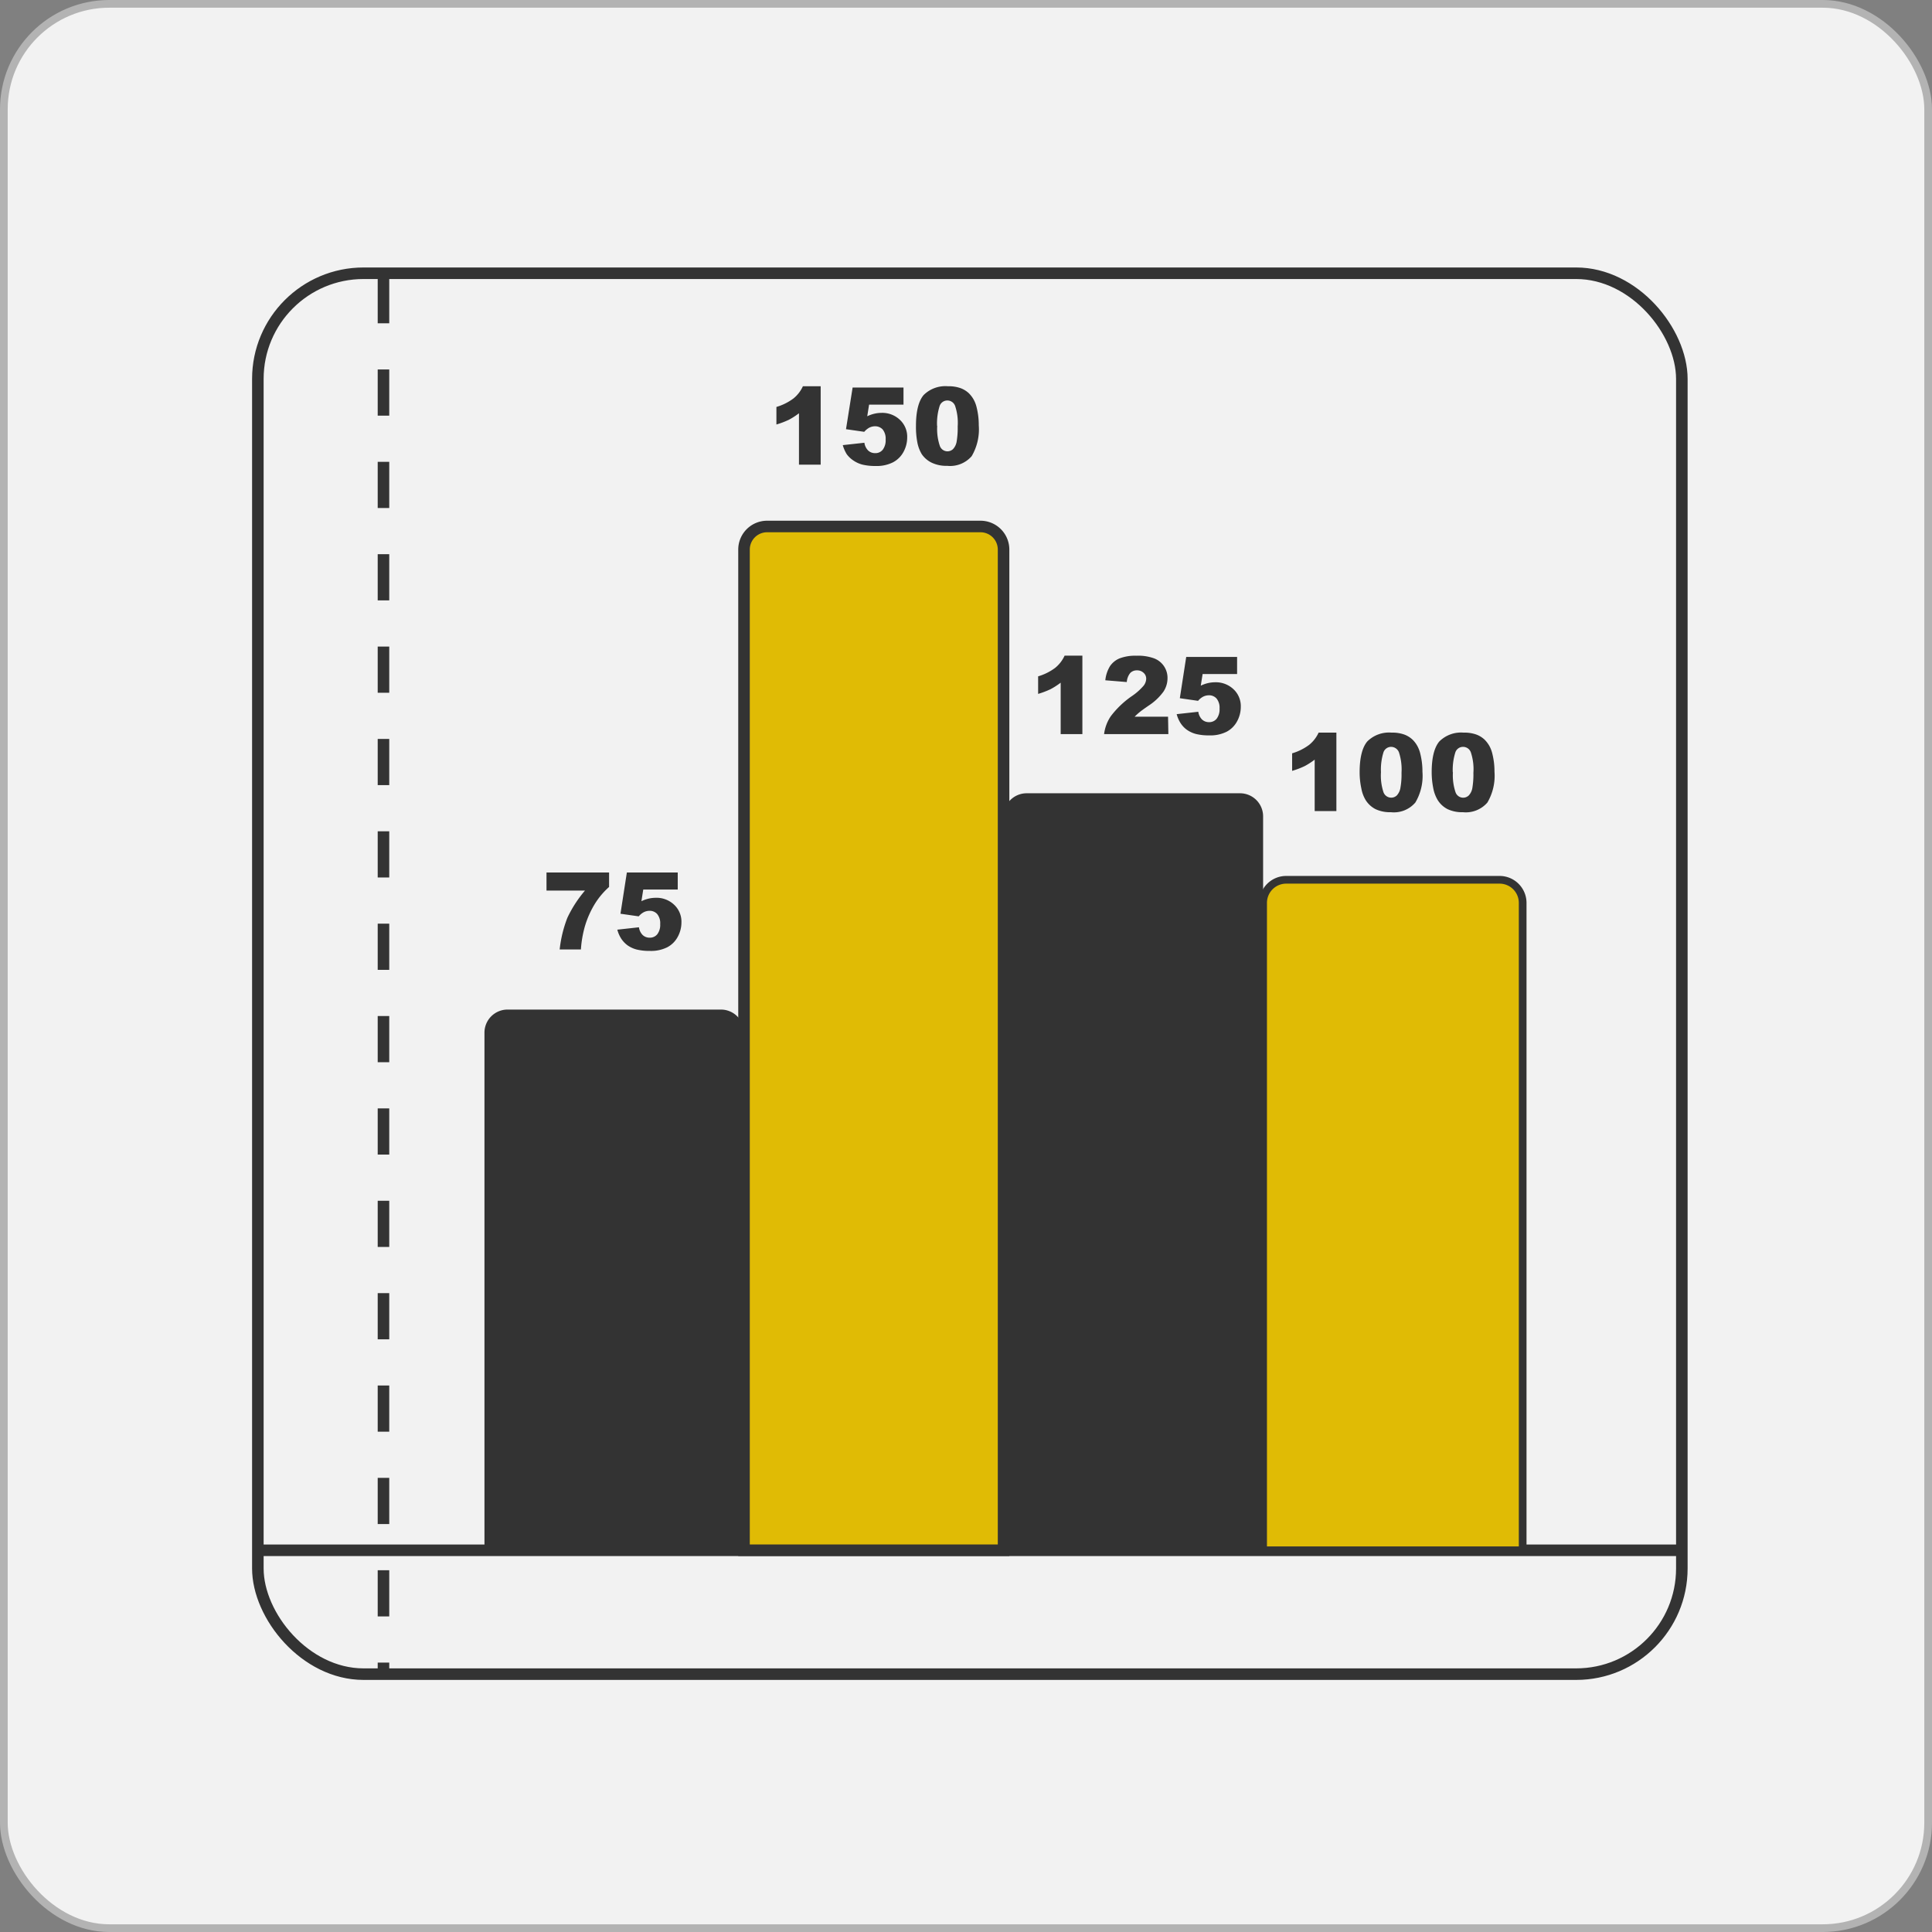
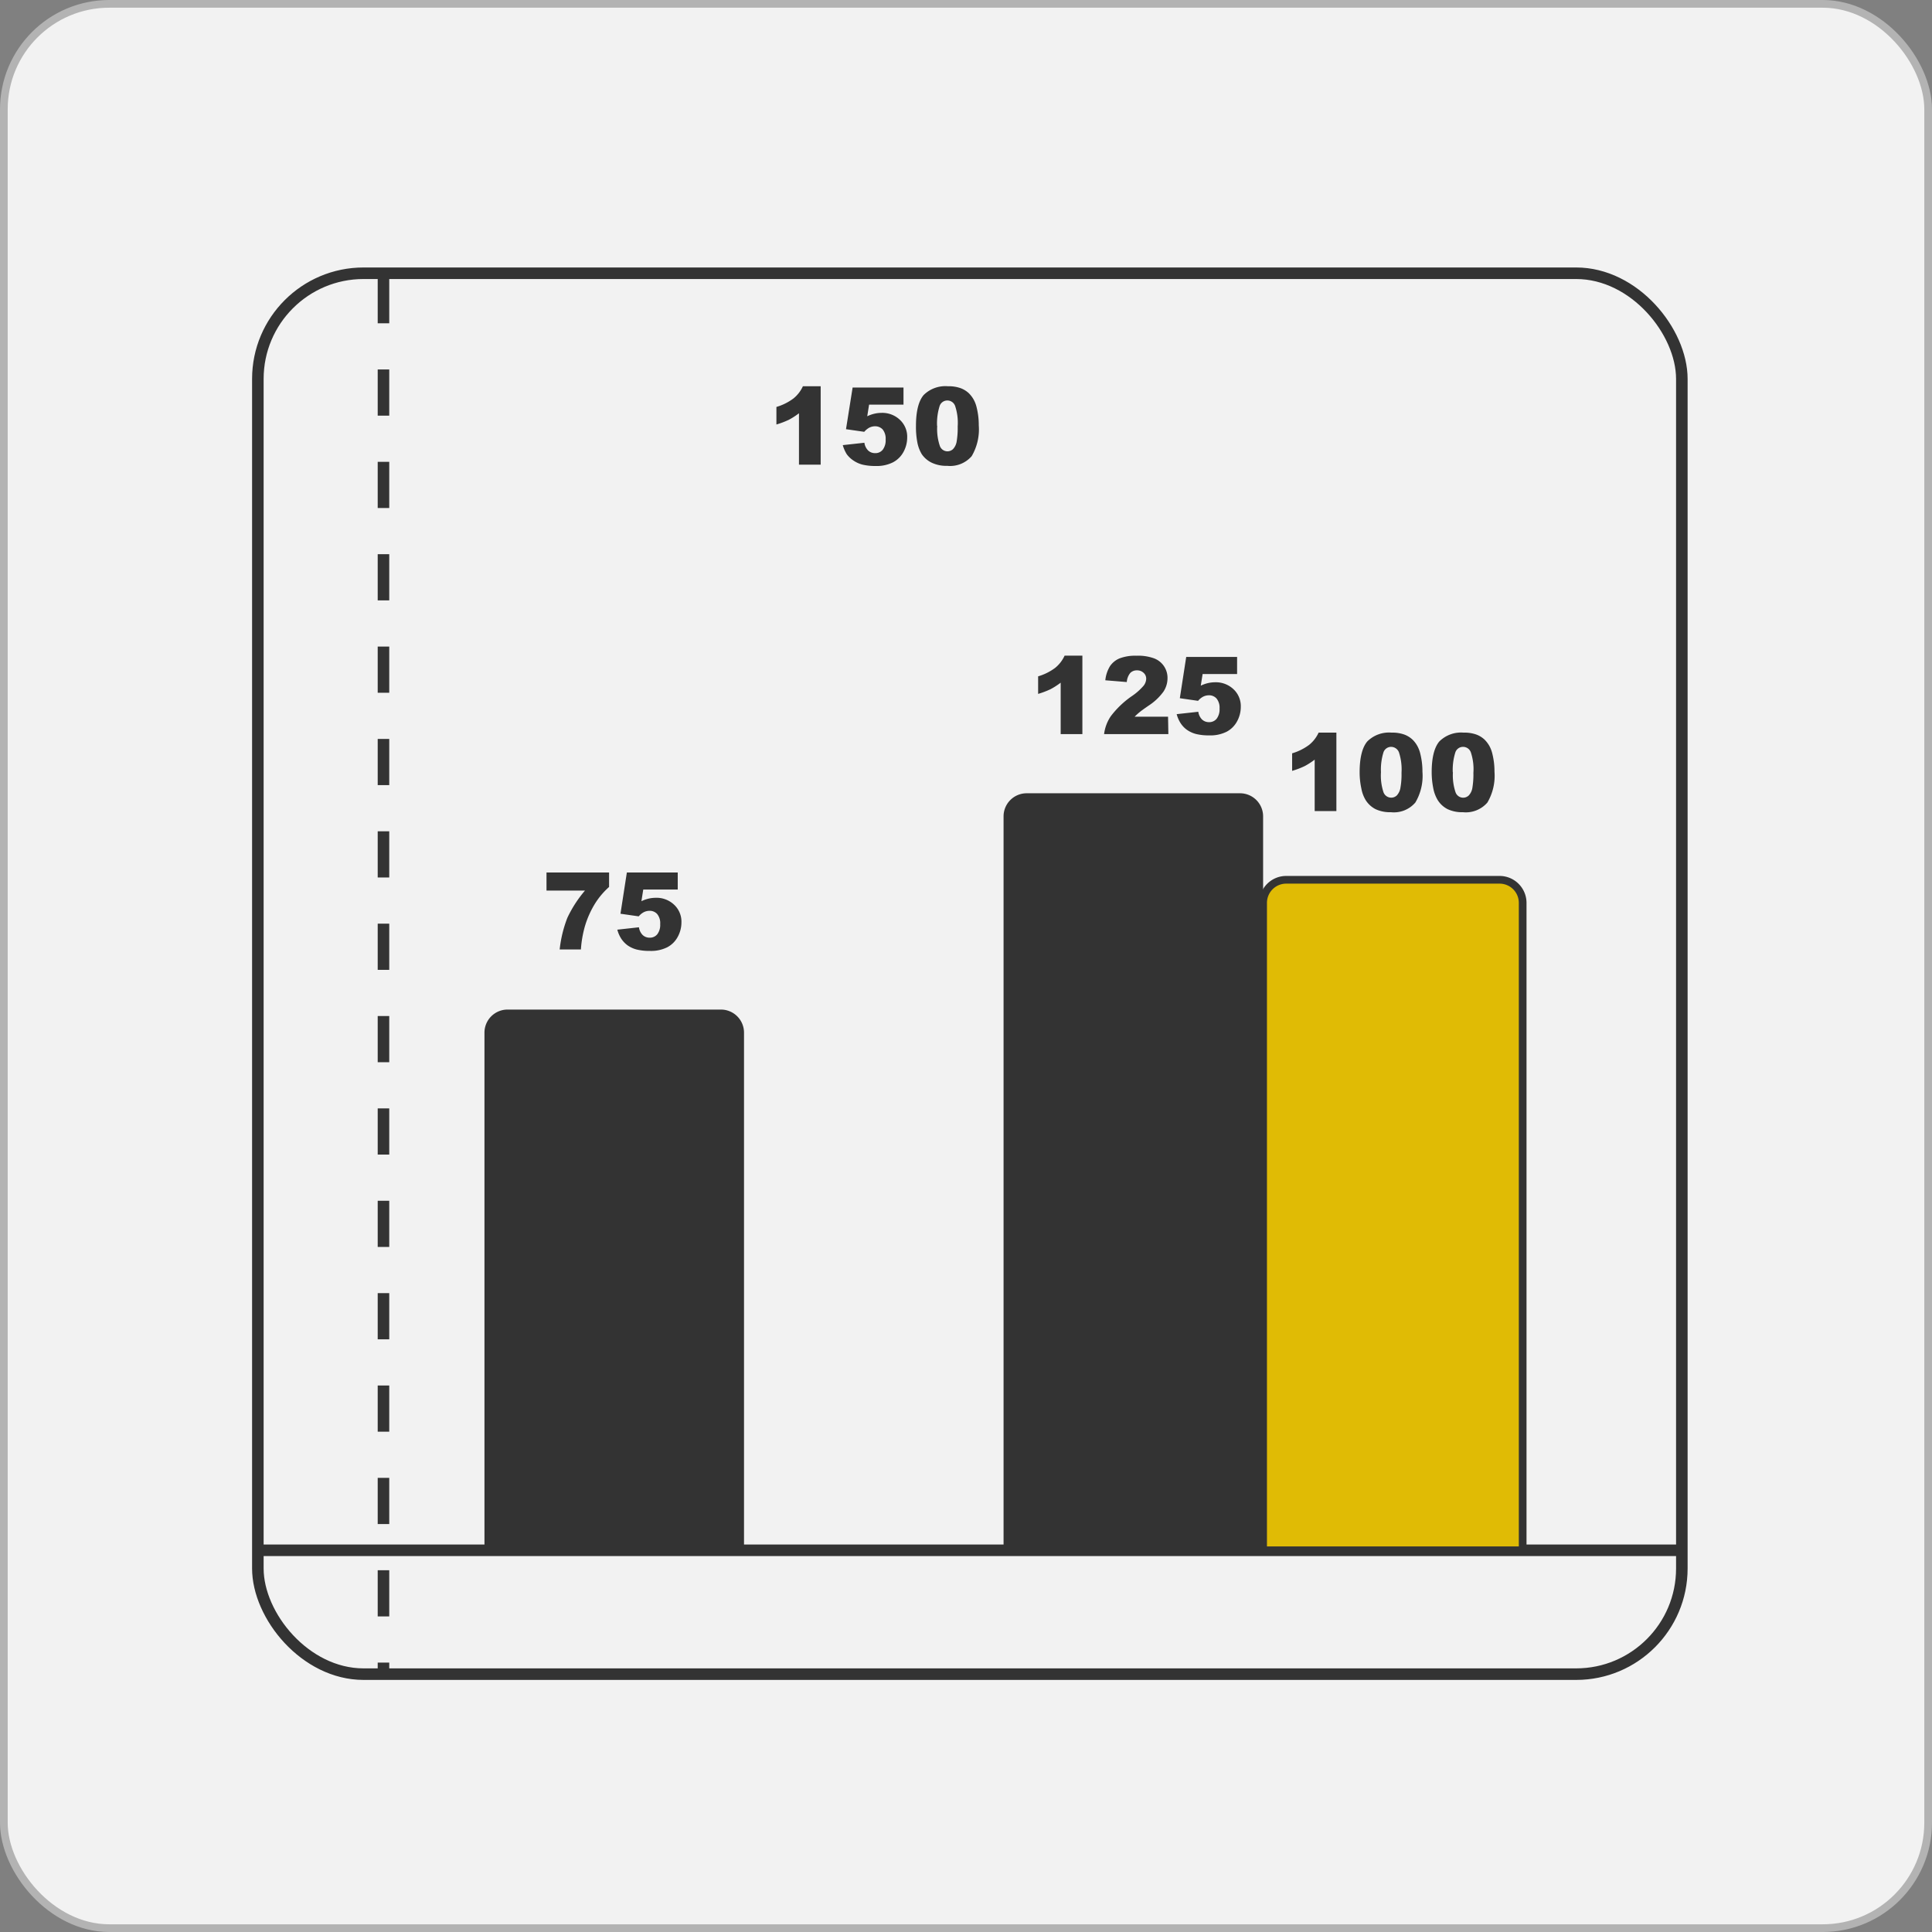
<svg xmlns="http://www.w3.org/2000/svg" id="Layer_1" data-name="Layer 1" viewBox="0 0 251 251">
  <rect x="0" y="0" width="251" height="251" fill="#808080" stroke="none" />
  <defs>
    <style>.cls-1{fill:#f2f2f2;stroke:#b3b3b3;}.cls-1,.cls-2,.cls-3,.cls-5,.cls-6{stroke-miterlimit:10;}.cls-2,.cls-3{fill:none;}.cls-2,.cls-3,.cls-5,.cls-6{stroke:#333;}.cls-2,.cls-3,.cls-5{stroke-width:1.5px;}.cls-3{stroke-dasharray:6;}.cls-4{fill:#333;}.cls-5,.cls-6{fill:#e0bb05;}</style>
  </defs>
  <title>analytic</title>
  <rect class="cls-1" x="0.5" y="0.5" width="250" height="250" rx="13.7" ry="13.7" />
  <rect class="cls-2" x="33.5" y="35.5" width="185" height="182" rx="13.73" ry="13.73" />
  <line class="cls-3" x1="49.82" y1="36" x2="49.82" y2="217.34" />
  <line class="cls-2" x1="218" y1="201.41" x2="33.9" y2="201.41" />
  <path class="cls-4" d="M65.94,131.16H93.66a3,3,0,0,1,3,3v67.25a0,0,0,0,1,0,0H62.94a0,0,0,0,1,0,0V134.16A3,3,0,0,1,65.94,131.16Z" />
-   <path class="cls-5" d="M99.66,68.4h27.72a3,3,0,0,1,3,3v130a0,0,0,0,1,0,0H96.66a0,0,0,0,1,0,0V71.4A3,3,0,0,1,99.66,68.4Z" />
  <path class="cls-4" d="M133.38,103.06H161.1a3,3,0,0,1,3,3v95.35a0,0,0,0,1,0,0H130.38a0,0,0,0,1,0,0V106.06A3,3,0,0,1,133.38,103.06Z" />
  <path class="cls-6" d="M167.1,114.3h27.72a3,3,0,0,1,3,3v84.11a0,0,0,0,1,0,0H164.1a0,0,0,0,1,0,0V117.3A3,3,0,0,1,167.1,114.3Z" />
  <path class="cls-4" d="M107.62,51.18V61.37H104.8V54.69a9.37,9.37,0,0,1-1.32.85,11.25,11.25,0,0,1-1.61.61V53.87a7,7,0,0,0,2.21-1.1,4.37,4.37,0,0,0,1.23-1.59Z" transform="translate(-1 -1)" />
  <path class="cls-4" d="M111.77,51.35h6.61v2.22h-4.47l-.24,1.51a4.24,4.24,0,0,1,.92-.33,3.94,3.94,0,0,1,.89-.11,3.32,3.32,0,0,1,2.44.91,3,3,0,0,1,.94,2.29,3.91,3.91,0,0,1-.48,1.87A3.27,3.27,0,0,1,117,61.07a4.71,4.71,0,0,1-2.26.47,7,7,0,0,1-1.7-.18,3.76,3.76,0,0,1-1.21-.56A3.38,3.38,0,0,1,111,60a4.72,4.72,0,0,1-.51-1.17l2.81-.31a1.75,1.75,0,0,0,.48,1,1.29,1.29,0,0,0,.9.35,1.21,1.21,0,0,0,1-.44,2,2,0,0,0,.38-1.32,1.92,1.92,0,0,0-.38-1.31,1.33,1.33,0,0,0-1-.42,1.68,1.68,0,0,0-.78.2,2.43,2.43,0,0,0-.62.52l-2.37-.34Z" transform="translate(-1 -1)" />
  <path class="cls-4" d="M120,56.32c0-1.9.35-3.24,1-4a4,4,0,0,1,3.14-1.14,4.64,4.64,0,0,1,1.66.25,3.17,3.17,0,0,1,1.06.65,3.75,3.75,0,0,1,.64.84,4,4,0,0,1,.38,1,9.49,9.49,0,0,1,.28,2.34,6.87,6.87,0,0,1-.92,4,3.7,3.7,0,0,1-3.18,1.26,4.43,4.43,0,0,1-2-.4A3.29,3.29,0,0,1,120.75,60a4.65,4.65,0,0,1-.57-1.52A10.61,10.61,0,0,1,120,56.32Zm2.76,0a6.87,6.87,0,0,0,.34,2.61,1.05,1.05,0,0,0,1.72.41,1.88,1.88,0,0,0,.46-.94,10.67,10.67,0,0,0,.14-2,6.89,6.89,0,0,0-.34-2.68,1.07,1.07,0,0,0-1-.69,1.05,1.05,0,0,0-1,.7A7.51,7.51,0,0,0,122.74,56.33Z" transform="translate(-1 -1)" />
  <path class="cls-4" d="M141.62,86.18V96.37H138.8V89.69a9.37,9.37,0,0,1-1.32.85,11.25,11.25,0,0,1-1.61.61V88.87a7,7,0,0,0,2.21-1.1,4.37,4.37,0,0,0,1.23-1.59Z" transform="translate(-1 -1)" />
  <path class="cls-4" d="M152.79,96.37h-8.35a5.31,5.31,0,0,1,.87-2.32A11.9,11.9,0,0,1,148,91.47a7.75,7.75,0,0,0,1.57-1.38,1.51,1.51,0,0,0,.34-.89,1,1,0,0,0-.34-.79,1.2,1.2,0,0,0-.85-.32,1.18,1.18,0,0,0-.87.33,2.07,2.07,0,0,0-.46,1.19l-2.79-.23a4.37,4.37,0,0,1,.61-1.84,2.81,2.81,0,0,1,1.23-1,5.68,5.68,0,0,1,2.2-.35,6.07,6.07,0,0,1,2.29.34,2.7,2.7,0,0,1,1.75,2.58,3.17,3.17,0,0,1-.53,1.75,7.28,7.28,0,0,1-1.95,1.83c-.56.39-.94.66-1.13.82a7.82,7.82,0,0,0-.66.6h4.34Z" transform="translate(-1 -1)" />
  <path class="cls-4" d="M155.11,86.35h6.61v2.22h-4.48L157,90.08a4.44,4.44,0,0,1,.92-.33,4.1,4.1,0,0,1,.9-.11,3.34,3.34,0,0,1,2.44.91,3,3,0,0,1,.94,2.29,3.91,3.91,0,0,1-.48,1.87,3.27,3.27,0,0,1-1.37,1.36,4.75,4.75,0,0,1-2.27.47,6.89,6.89,0,0,1-1.69-.18,3.66,3.66,0,0,1-1.21-.56,3.21,3.21,0,0,1-.8-.85,4.08,4.08,0,0,1-.51-1.17l2.81-.31a1.75,1.75,0,0,0,.48,1,1.29,1.29,0,0,0,.9.35,1.24,1.24,0,0,0,1-.44,2,2,0,0,0,.38-1.32,1.87,1.87,0,0,0-.39-1.31,1.29,1.29,0,0,0-1-.42,1.68,1.68,0,0,0-.78.2,2.27,2.27,0,0,0-.62.52l-2.37-.34Z" transform="translate(-1 -1)" />
  <path class="cls-4" d="M174.62,96.18v10.19H171.8V99.69a9.37,9.37,0,0,1-1.32.85,11.25,11.25,0,0,1-1.61.61V98.87a7,7,0,0,0,2.21-1.1,4.37,4.37,0,0,0,1.23-1.59Z" transform="translate(-1 -1)" />
  <path class="cls-4" d="M177.64,101.32c0-1.9.35-3.24,1-4a4,4,0,0,1,3.14-1.14,4.61,4.61,0,0,1,1.66.25,3.17,3.17,0,0,1,1.06.65,3.47,3.47,0,0,1,.64.84,4,4,0,0,1,.38,1,9.49,9.49,0,0,1,.28,2.34,6.79,6.79,0,0,1-.92,4,3.67,3.67,0,0,1-3.18,1.26,4.43,4.43,0,0,1-2-.4,3.29,3.29,0,0,1-1.28-1.18,4.44,4.44,0,0,1-.56-1.52A9.89,9.89,0,0,1,177.64,101.32Zm2.77,0a6.93,6.93,0,0,0,.33,2.61,1.07,1.07,0,0,0,1,.7,1.05,1.05,0,0,0,.73-.29,1.88,1.88,0,0,0,.46-.94,9.72,9.72,0,0,0,.15-2,7.09,7.09,0,0,0-.34-2.68,1.1,1.1,0,0,0-1-.69,1.05,1.05,0,0,0-1,.7A7.58,7.58,0,0,0,180.41,101.33Z" transform="translate(-1 -1)" />
  <path class="cls-4" d="M187,101.32c0-1.9.35-3.24,1-4a4,4,0,0,1,3.14-1.14,4.64,4.64,0,0,1,1.66.25,3.17,3.17,0,0,1,1.06.65,3.75,3.75,0,0,1,.64.84,4,4,0,0,1,.38,1,9.49,9.49,0,0,1,.28,2.34,6.87,6.87,0,0,1-.92,4,3.7,3.7,0,0,1-3.18,1.26,4.43,4.43,0,0,1-2-.4,3.29,3.29,0,0,1-1.28-1.18,4.65,4.65,0,0,1-.57-1.52A10.61,10.61,0,0,1,187,101.32Zm2.76,0a6.87,6.87,0,0,0,.34,2.61,1.05,1.05,0,0,0,1.72.41,1.88,1.88,0,0,0,.46-.94,10.67,10.67,0,0,0,.14-2,6.89,6.89,0,0,0-.34-2.68,1.07,1.07,0,0,0-1-.69,1.05,1.05,0,0,0-1,.7A7.51,7.51,0,0,0,189.74,101.33Z" transform="translate(-1 -1)" />
  <path class="cls-4" d="M72,114.35h8.13v1.88a10,10,0,0,0-1.77,2.07,12.2,12.2,0,0,0-1.36,3,14.46,14.46,0,0,0-.53,3.05H73.71a16.19,16.19,0,0,1,1-4.11A15.76,15.76,0,0,1,77,116.7H72Z" transform="translate(-1 -1)" />
  <path class="cls-4" d="M82.44,114.35h6.61v2.22H84.57l-.24,1.51a4.65,4.65,0,0,1,.92-.33,4.1,4.1,0,0,1,.9-.11,3.32,3.32,0,0,1,2.44.91,3,3,0,0,1,.94,2.29,3.91,3.91,0,0,1-.48,1.87,3.27,3.27,0,0,1-1.37,1.36,4.71,4.71,0,0,1-2.26.47,6.92,6.92,0,0,1-1.7-.18,3.66,3.66,0,0,1-1.21-.56,3.38,3.38,0,0,1-.8-.85,4.08,4.08,0,0,1-.51-1.17l2.81-.31a1.75,1.75,0,0,0,.48,1,1.29,1.29,0,0,0,.9.35,1.23,1.23,0,0,0,1-.44,2,2,0,0,0,.38-1.32,1.87,1.87,0,0,0-.39-1.31,1.29,1.29,0,0,0-1-.42,1.68,1.68,0,0,0-.78.2,2.27,2.27,0,0,0-.62.52l-2.37-.34Z" transform="translate(-1 -1)" />
</svg>